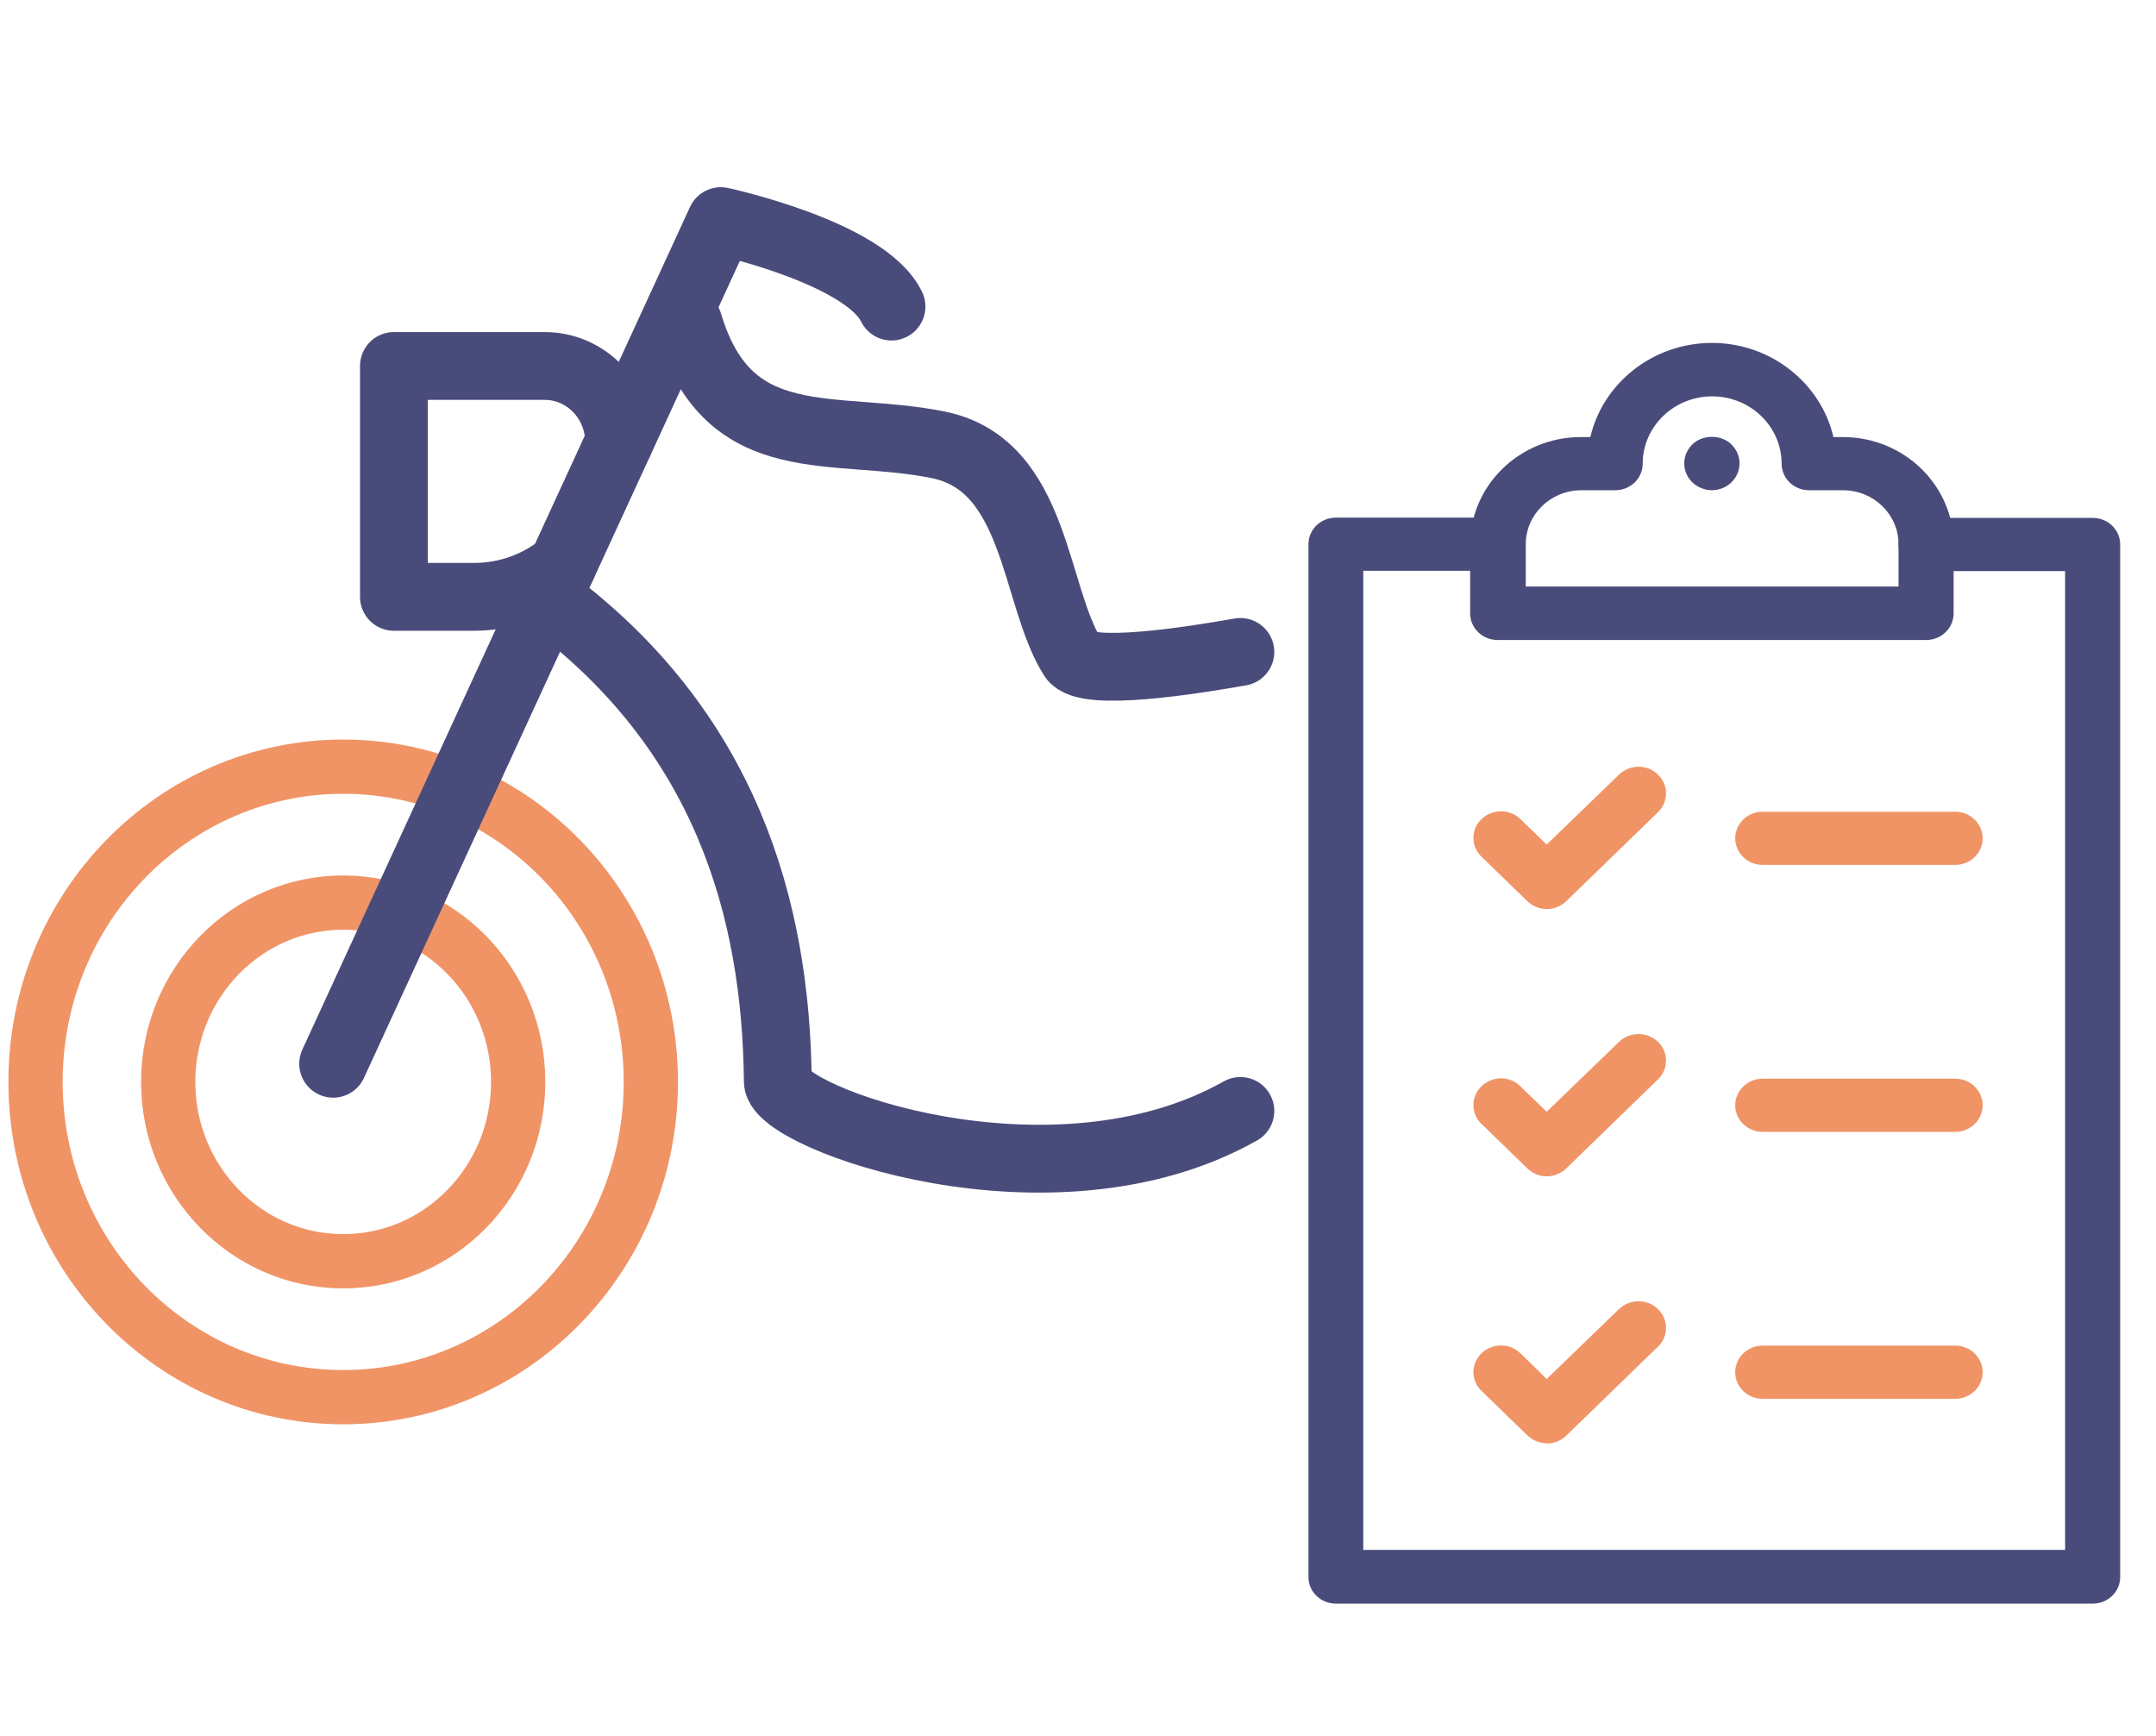
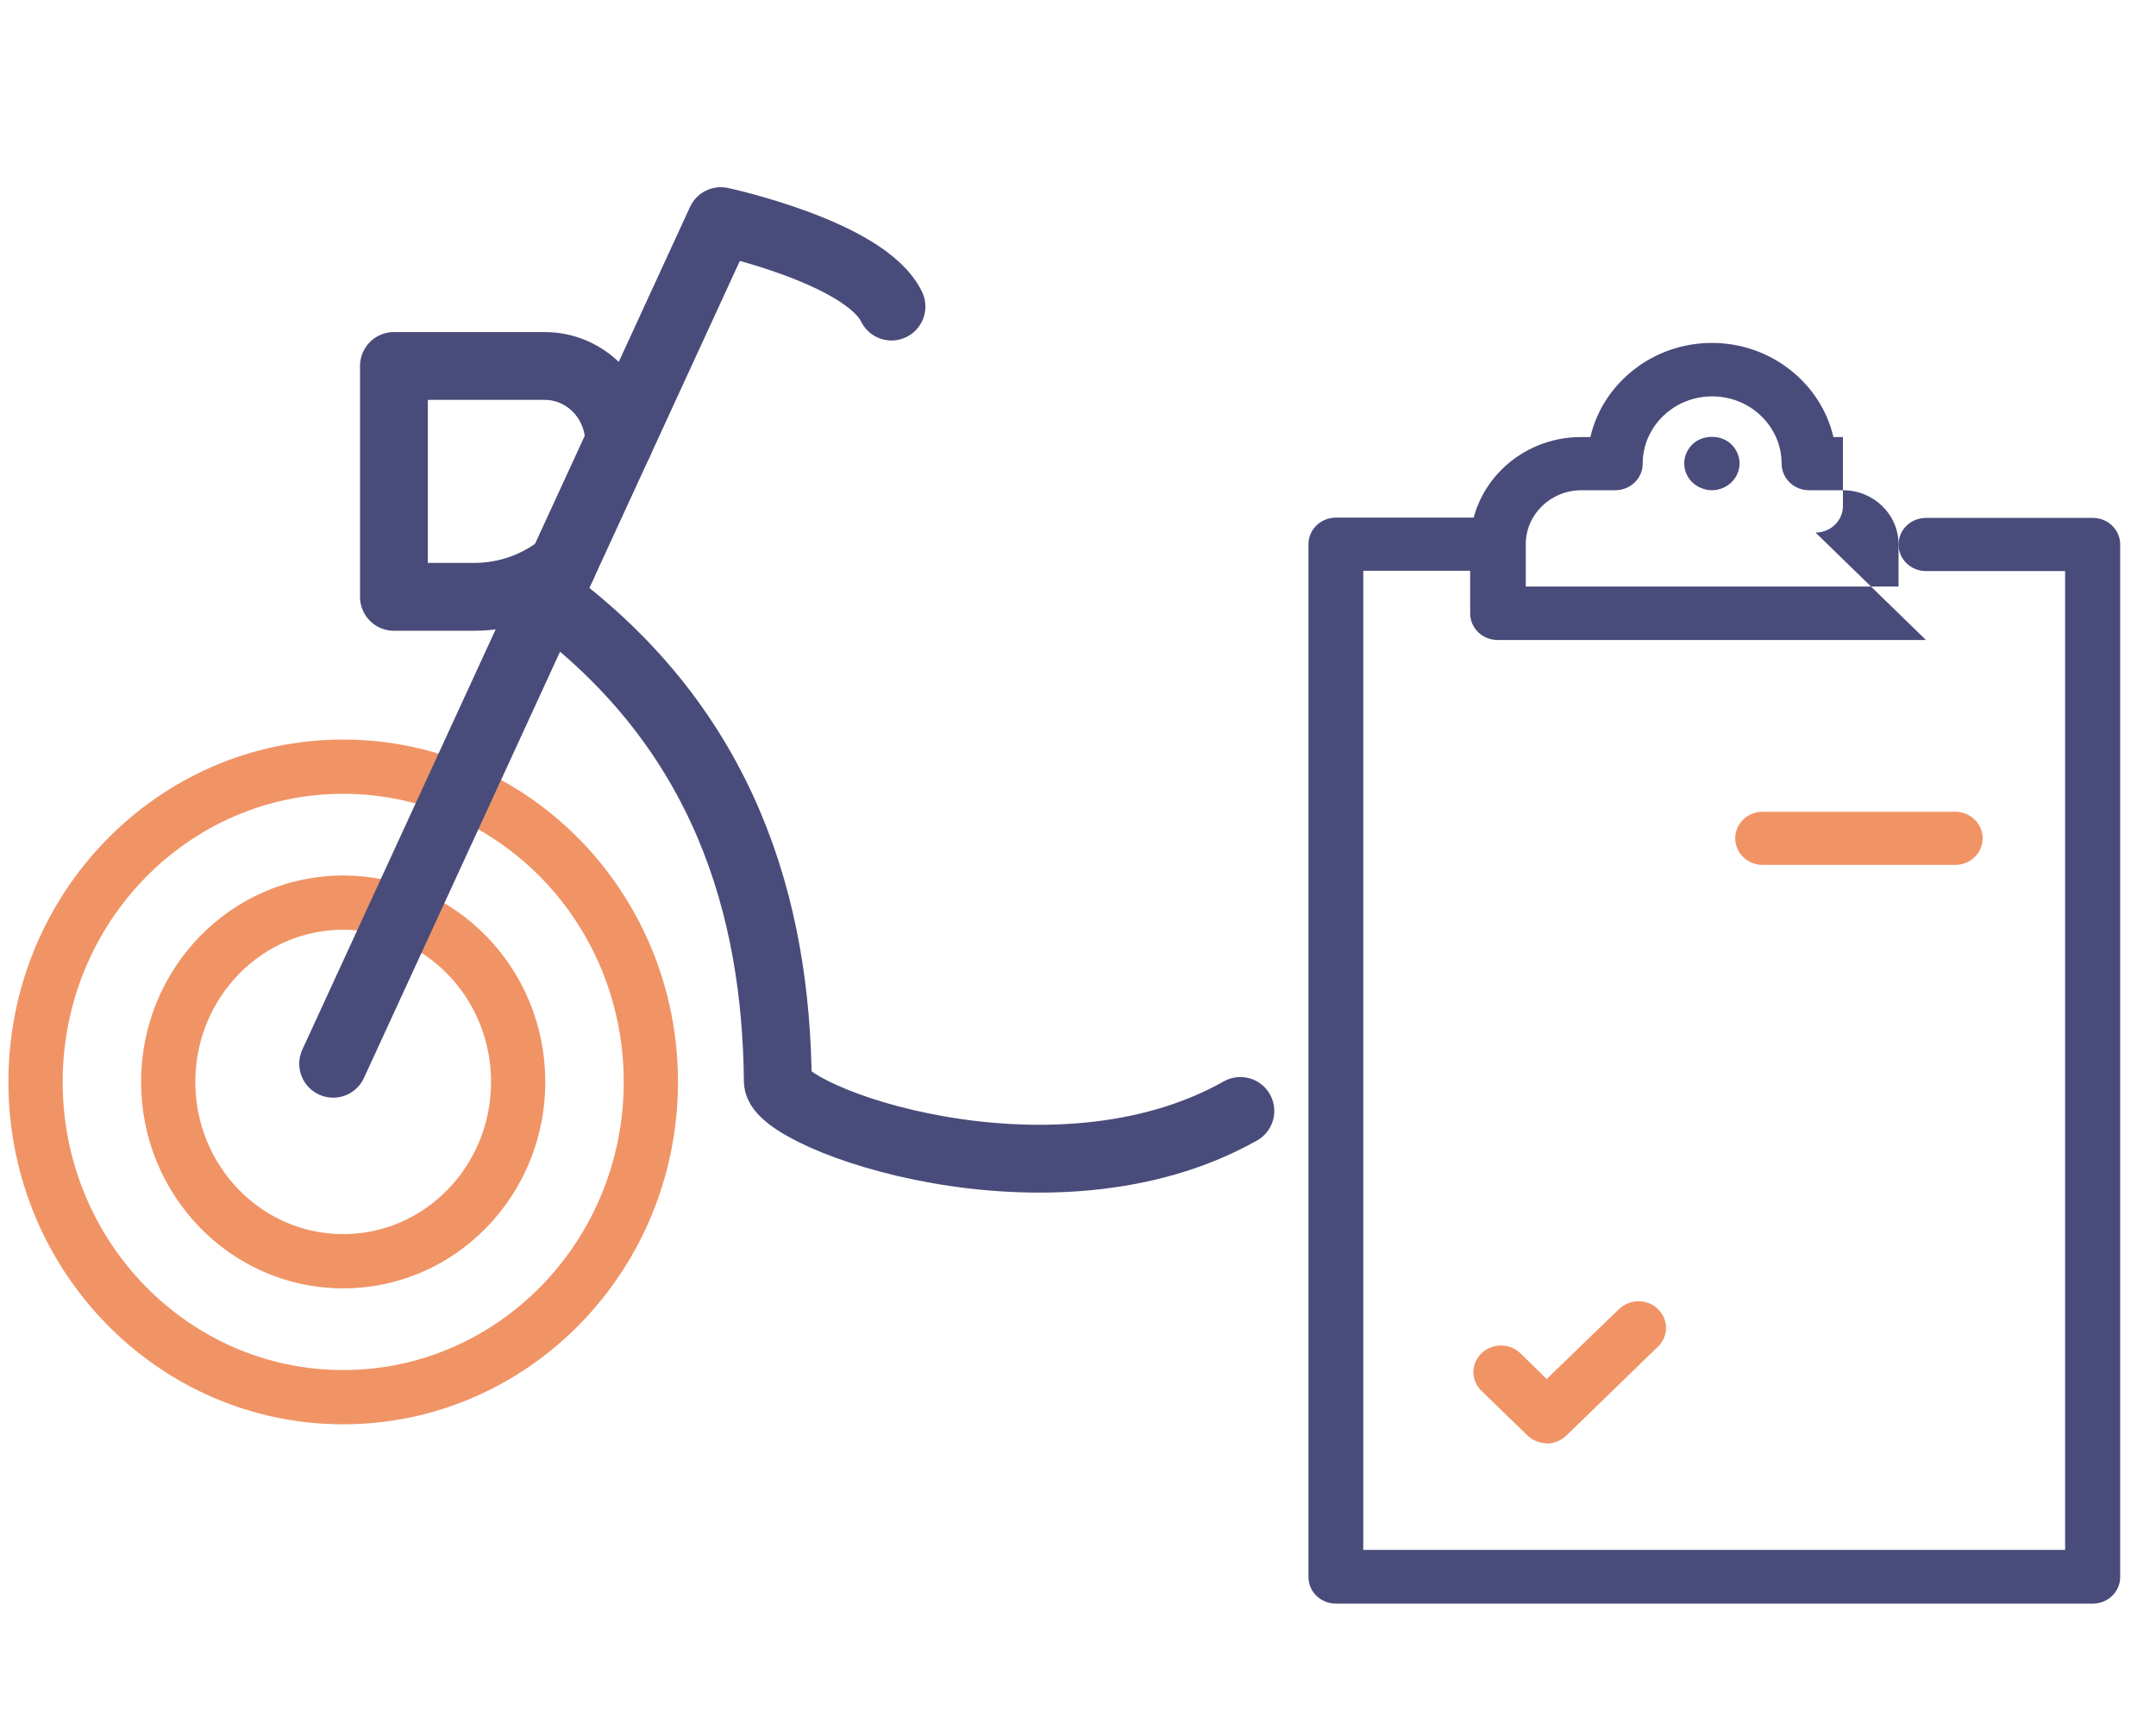
<svg xmlns="http://www.w3.org/2000/svg" id="Layer_1" data-name="Layer 1" viewBox="0 0 79.47 64">
  <defs>
    <style>
      .cls-1 {
        stroke: #494c7a;
        stroke-width: 2.5px;
      }

      .cls-1, .cls-2 {
        fill: none;
        stroke-linecap: round;
        stroke-linejoin: round;
      }

      .cls-2 {
        stroke: #f09466;
        stroke-width: 2px;
      }

      .cls-3 {
        fill: #f09466;
      }

      .cls-4 {
        fill: #494c7a;
      }
    </style>
  </defs>
  <g>
    <g>
      <ellipse class="cls-2" cx="12.65" cy="39.88" rx="11.34" ry="11.62" />
      <ellipse class="cls-2" cx="12.65" cy="39.88" rx="6.45" ry="6.61" />
      <path class="cls-1" d="m22.82,16.3h0c0-1.55-1.23-2.81-2.74-2.81h-5.56v8.51h2.94c1.24,0,2.36-.42,3.26-1.14" />
      <path class="cls-1" d="m45.72,40.95c-6.95,3.92-17.04.26-17.05-1.09-.06-6.36-1.92-12.95-8.5-17.81" />
    </g>
    <path class="cls-1" d="m12.28,39.21l14.29-31.06s5.32,1.15,6.29,3.15" />
  </g>
  <g>
-     <path class="cls-4" d="m70.99,23.59h-15.79c-.56,0-1.01-.44-1.01-.98v-2.54c0-2.18,1.83-3.96,4.08-3.96h.35c.46-1.98,2.3-3.47,4.48-3.47s4.02,1.49,4.48,3.47h.35c2.25,0,4.08,1.78,4.08,3.96v2.54c0,.54-.45.98-1.01.98Zm-14.77-1.97h13.76v-1.56c0-1.1-.92-1.99-2.05-1.99h-1.25c-.56,0-1.01-.44-1.01-.98,0-1.37-1.15-2.48-2.56-2.48s-2.56,1.11-2.56,2.48c0,.54-.45.98-1.01.98h-1.25c-1.13,0-2.05.89-2.05,1.99v1.56Z" />
+     <path class="cls-4" d="m70.99,23.59h-15.79c-.56,0-1.01-.44-1.01-.98v-2.54c0-2.18,1.83-3.96,4.08-3.96h.35c.46-1.98,2.3-3.47,4.48-3.47s4.02,1.49,4.48,3.47h.35v2.54c0,.54-.45.98-1.01.98Zm-14.77-1.97h13.76v-1.56c0-1.1-.92-1.99-2.05-1.99h-1.25c-.56,0-1.01-.44-1.01-.98,0-1.37-1.15-2.48-2.56-2.48s-2.56,1.11-2.56,2.48c0,.54-.45.98-1.01.98h-1.25c-1.13,0-2.05.89-2.05,1.99v1.56Z" />
    <path class="cls-4" d="m63.1,18.07c-.27,0-.53-.11-.72-.29-.19-.18-.3-.44-.3-.7s.11-.51.3-.7c.38-.37,1.06-.37,1.44,0,.19.19.3.44.3.7s-.11.51-.3.7c-.19.18-.45.29-.72.29Z" />
    <path class="cls-4" d="m77.14,59.11h-27.9c-.56,0-1.01-.44-1.01-.98V20.06c0-.54.45-.98,1.01-.98h5.96c.56,0,1.01.44,1.01.98s-.45.98-1.01.98h-4.95v36.09h25.87V21.05h-5.13c-.56,0-1.01-.44-1.01-.98s.45-.98,1.01-.98h6.15c.56,0,1.01.44,1.01.98v38.06c0,.54-.45.98-1.01.98Z" />
    <path class="cls-3" d="m57.02,53.2c-.26,0-.52-.1-.72-.29l-1.69-1.64c-.4-.38-.4-1.01,0-1.39.4-.38,1.04-.38,1.43,0l.97.95,2.67-2.58c.4-.38,1.04-.38,1.43,0,.4.38.4,1.01,0,1.39l-3.38,3.28c-.2.19-.46.29-.72.29Z" />
-     <path class="cls-3" d="m57.02,43.36c-.26,0-.52-.1-.72-.29l-1.69-1.64c-.4-.38-.4-1.01,0-1.39.4-.39,1.04-.39,1.43,0l.97.94,2.67-2.58c.4-.38,1.04-.38,1.43,0,.4.38.4,1.01,0,1.39l-3.38,3.28c-.2.19-.46.29-.72.29Z" />
-     <path class="cls-3" d="m57.02,33.51c-.26,0-.52-.1-.72-.29l-1.69-1.64c-.4-.38-.4-1.01,0-1.39s1.04-.38,1.43,0l.97.94,2.67-2.58c.4-.38,1.04-.39,1.43,0,.4.38.4,1.01,0,1.39l-3.38,3.28c-.2.19-.46.29-.72.29Z" />
    <path class="cls-3" d="m72.07,31.88h-7.1c-.56,0-1.01-.44-1.01-.98s.45-.98,1.01-.98h7.1c.56,0,1.01.44,1.01.98s-.45.98-1.01.98Z" />
-     <path class="cls-3" d="m72.07,41.72h-7.1c-.56,0-1.01-.44-1.01-.98s.45-.98,1.01-.98h7.1c.56,0,1.01.44,1.01.98s-.45.98-1.01.98Z" />
-     <path class="cls-3" d="m72.07,51.56h-7.1c-.56,0-1.01-.44-1.01-.98s.45-.98,1.01-.98h7.1c.56,0,1.01.44,1.01.98s-.45.98-1.01.98Z" />
  </g>
-   <path class="cls-1" d="m25.38,11.92c1.48,4.95,5.36,3.69,9.22,4.48,3.64.75,3.5,5.56,4.94,7.83.48.75,4.47.1,6.18-.2" />
</svg>